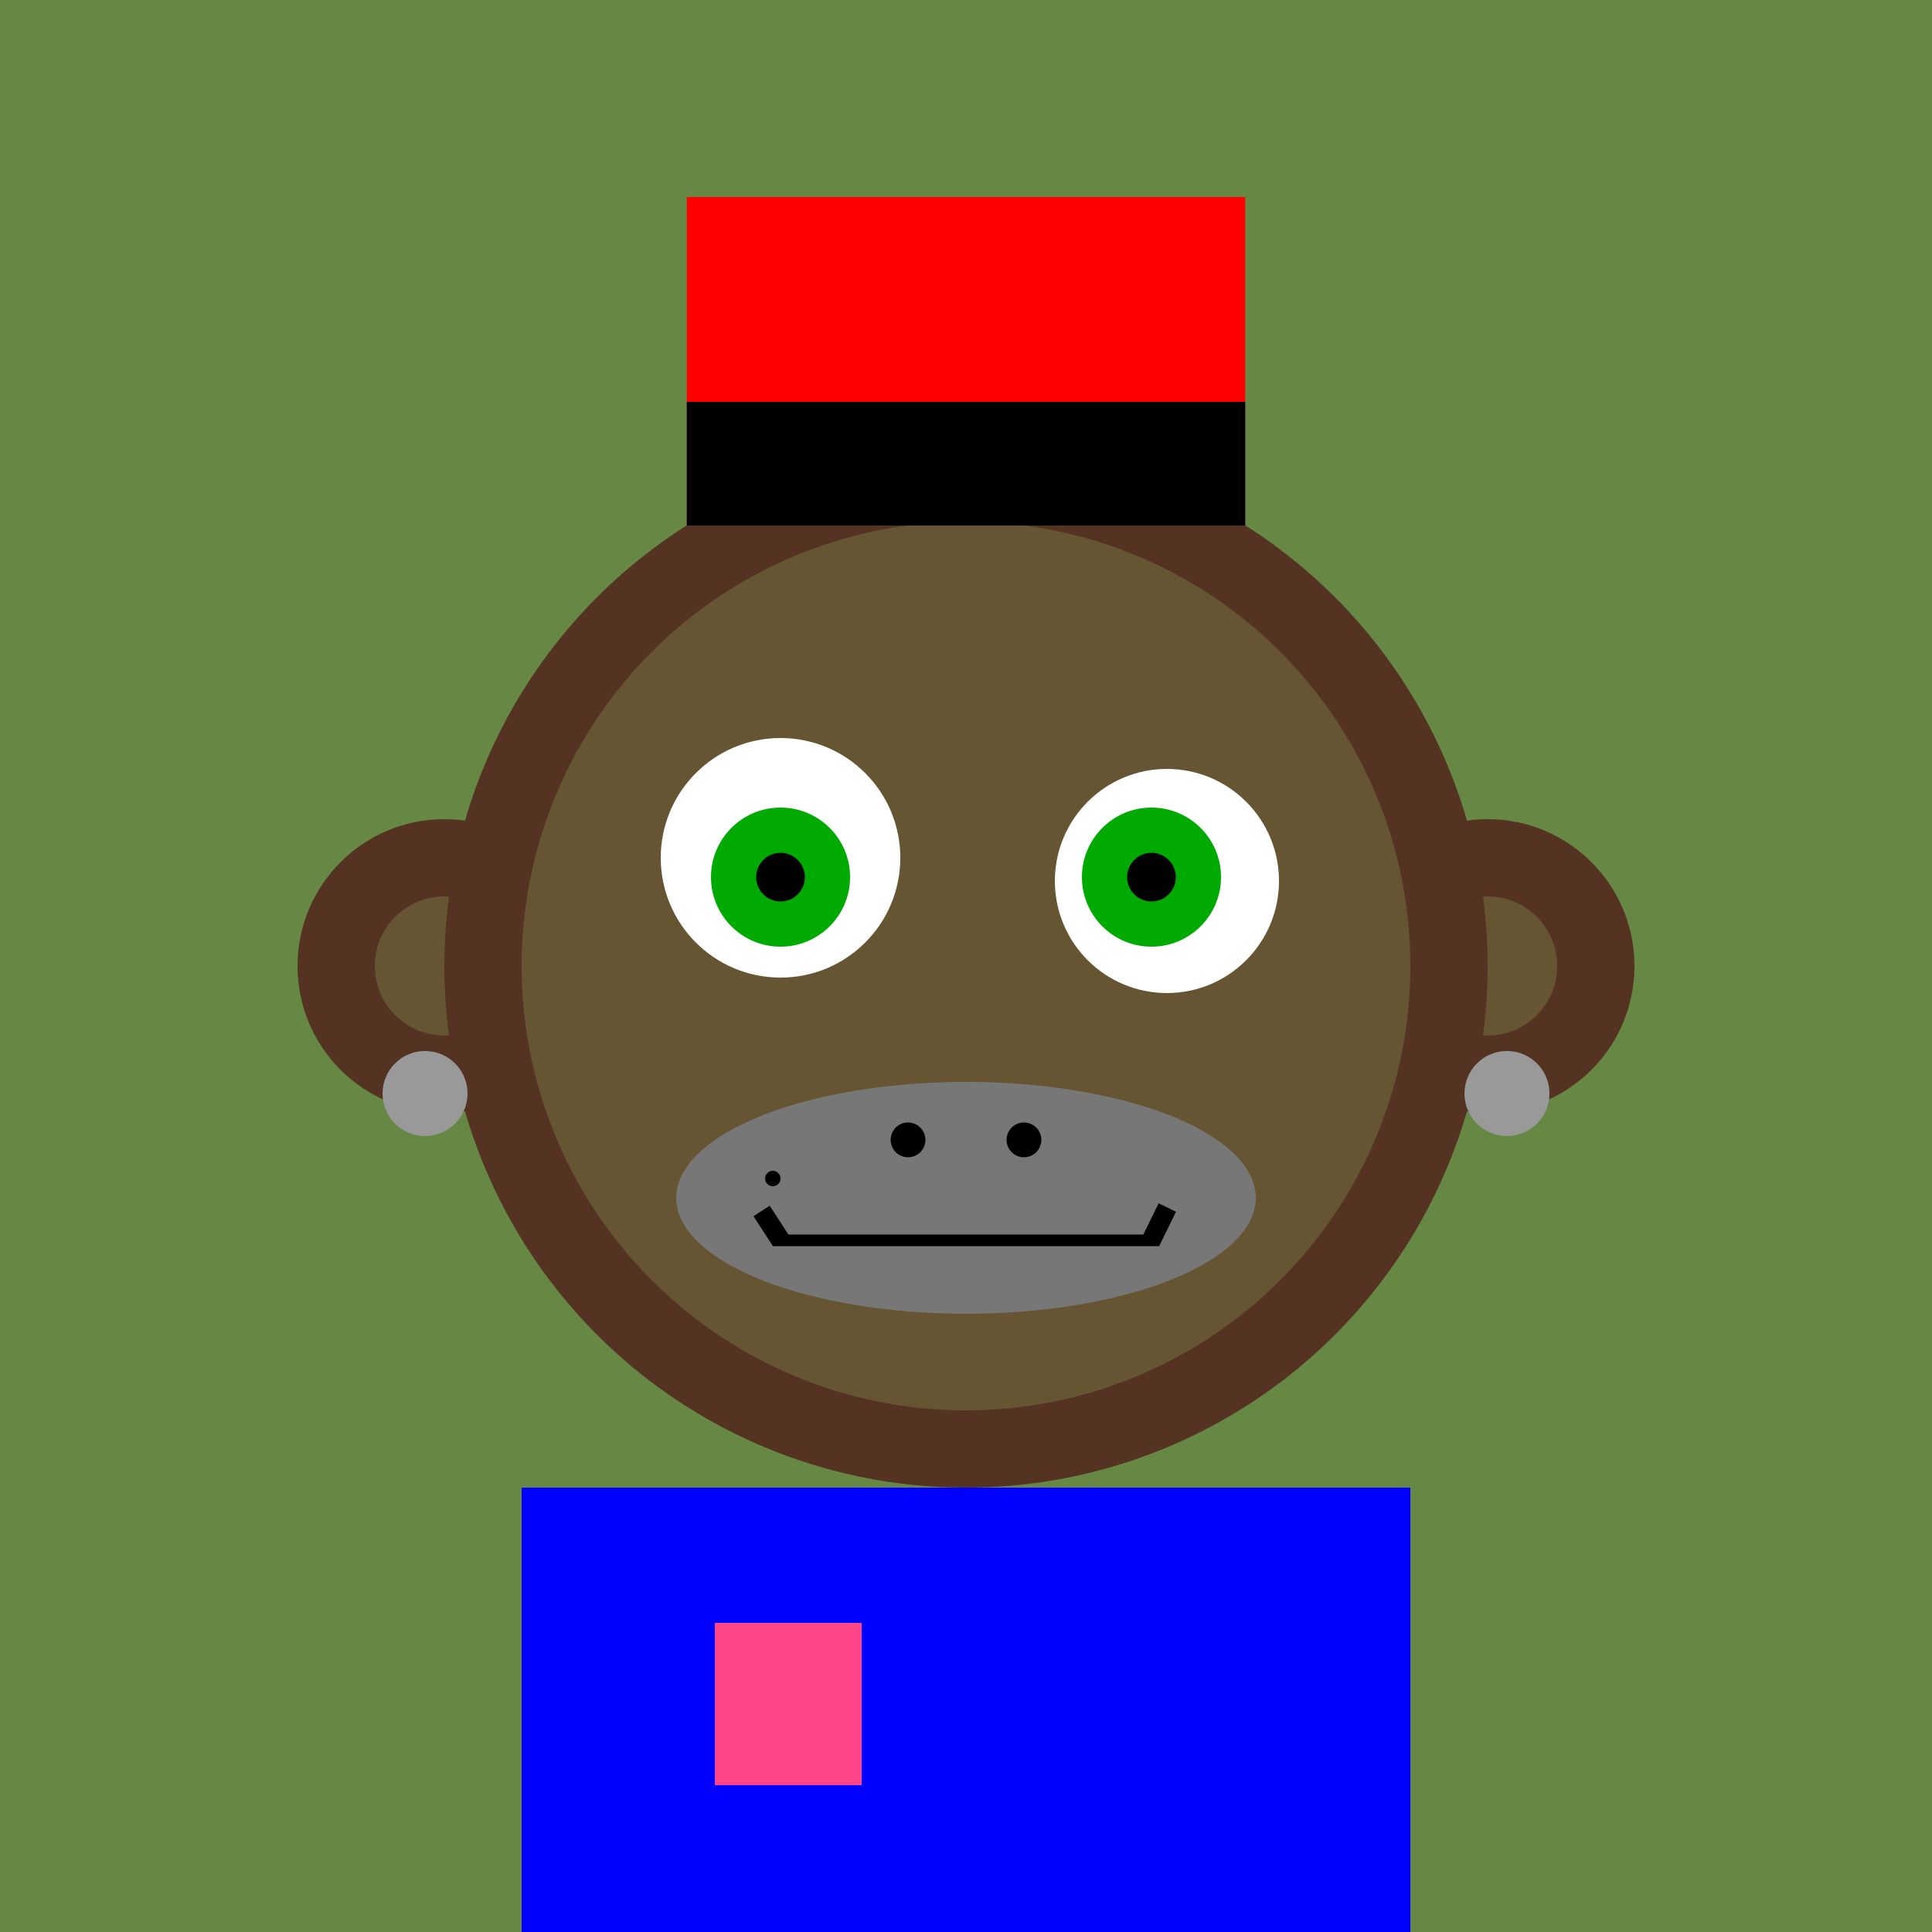
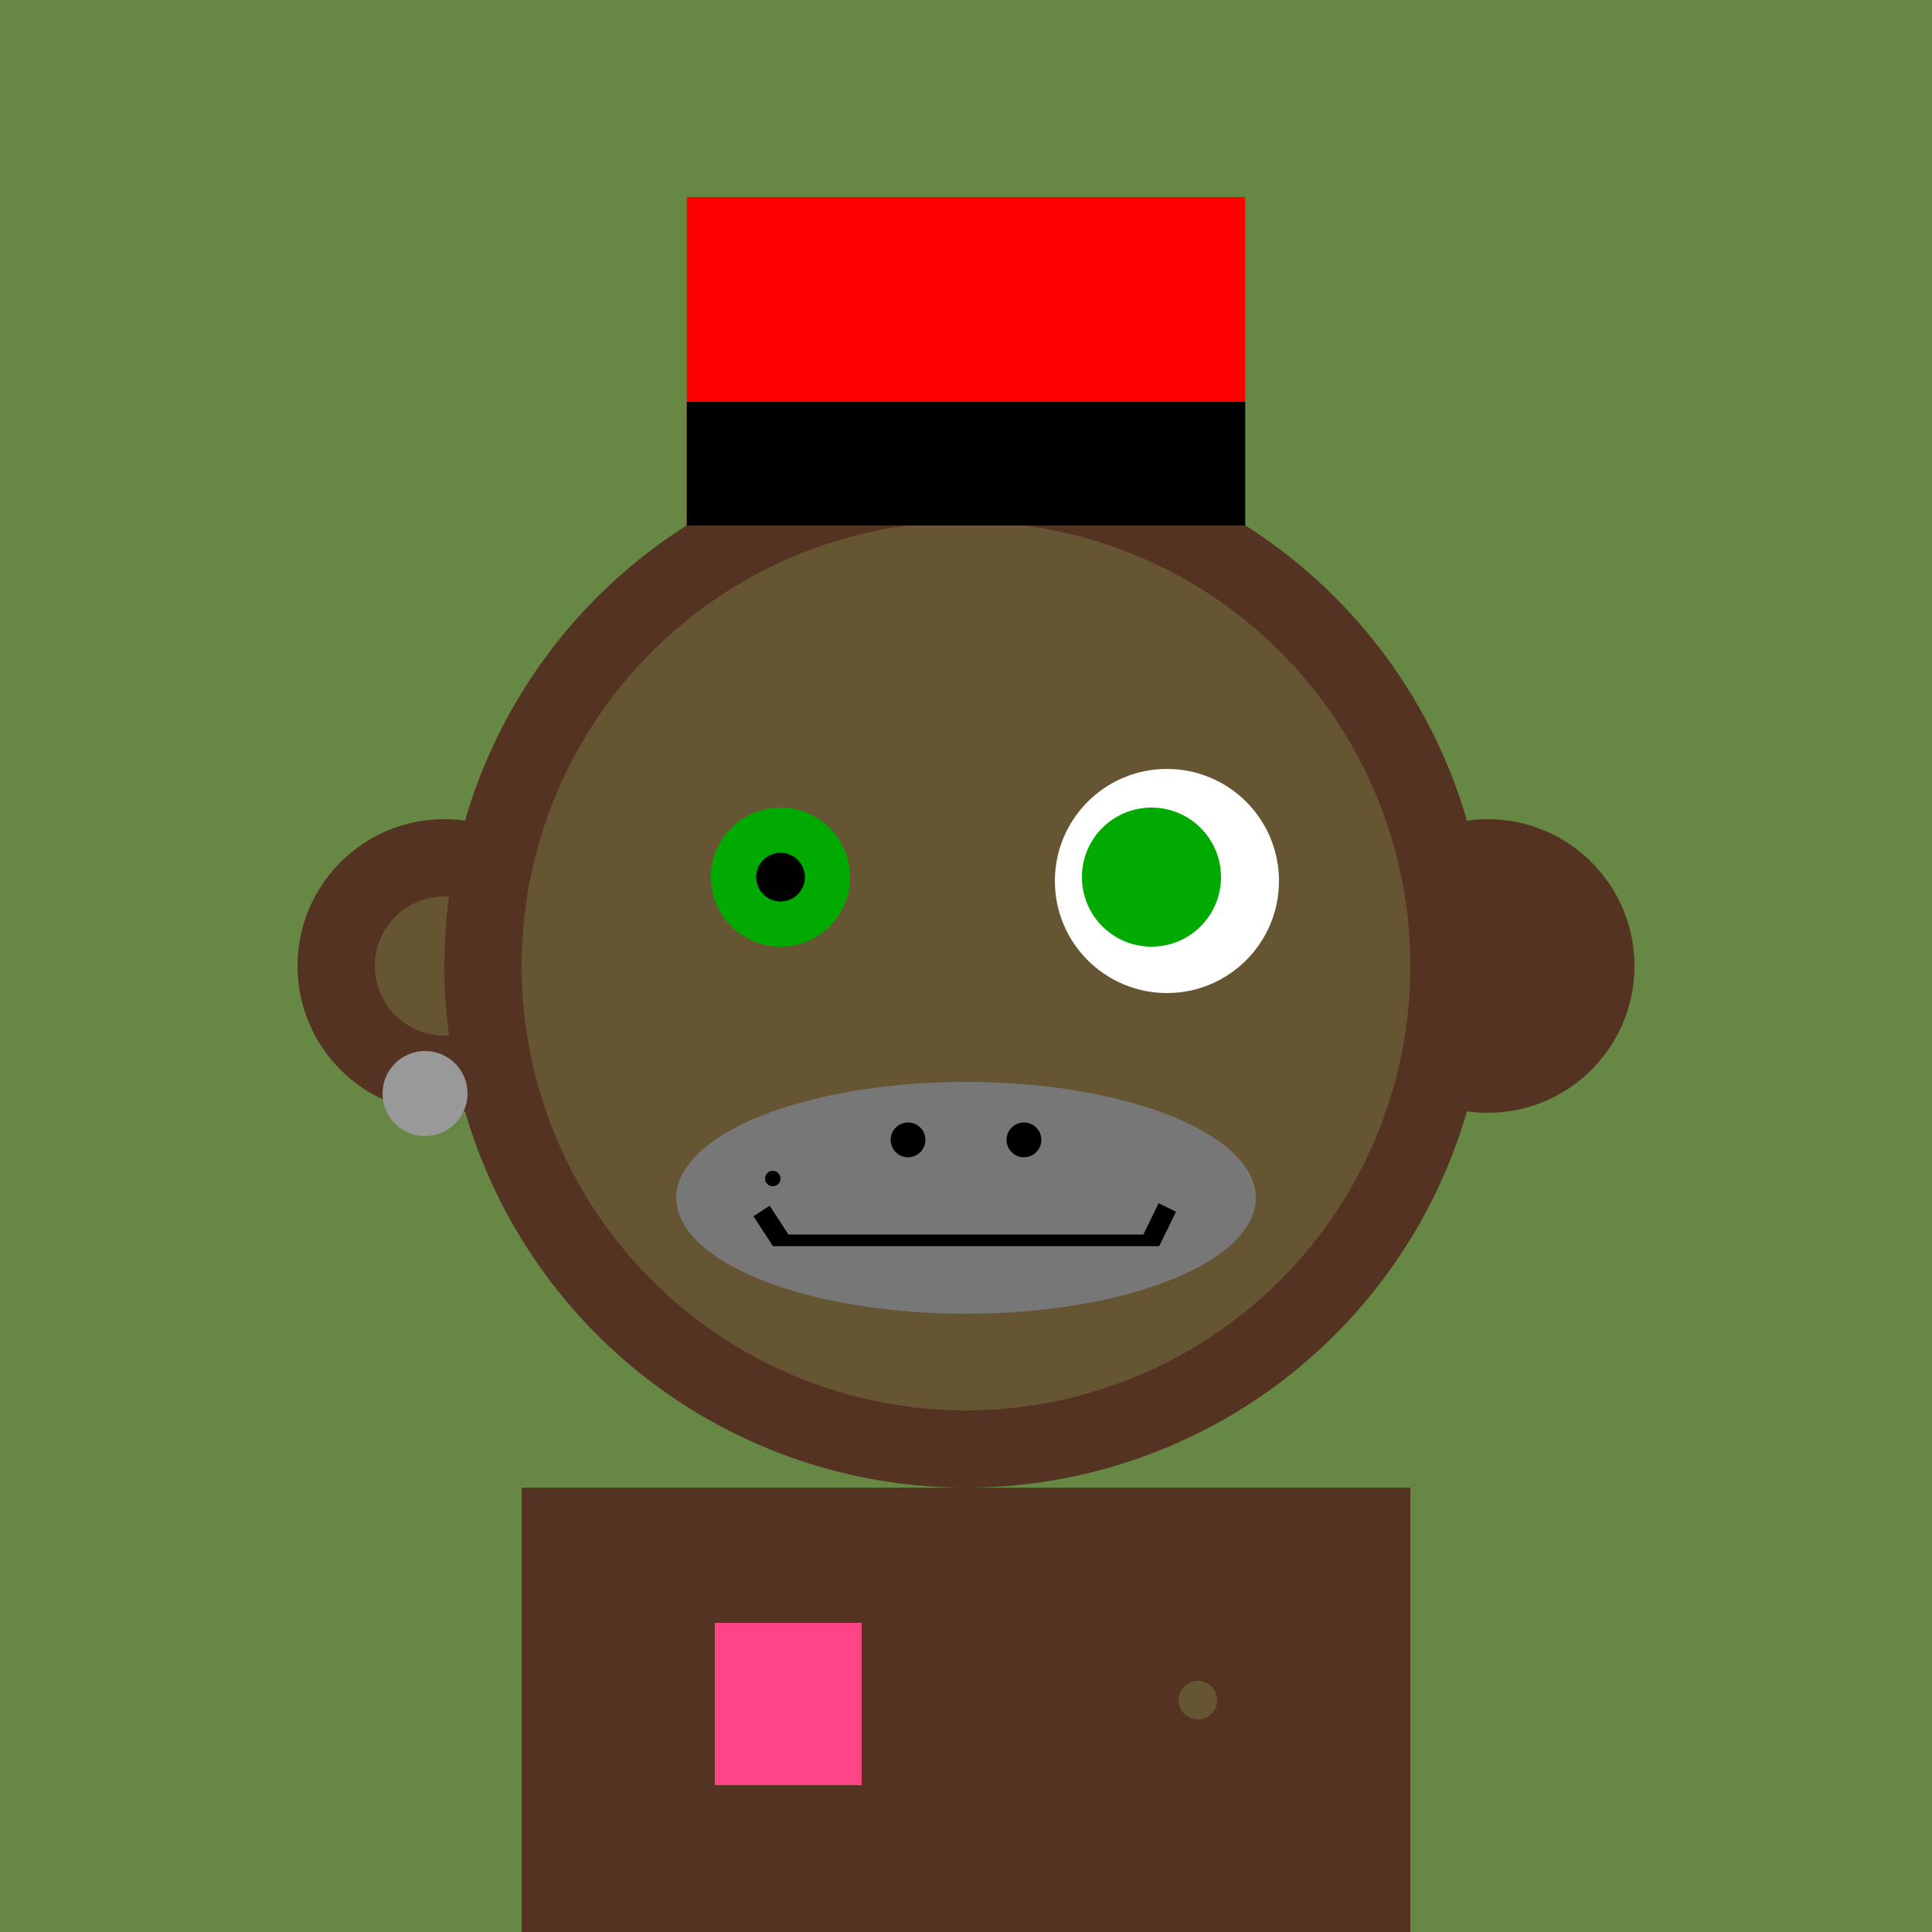
<svg xmlns="http://www.w3.org/2000/svg" preserveAspectRatio="xMinYMin meet" viewBox="0 0 500 500">
  <rect x="0" y="0" width="500" height="500" style="fill:#684" />
  <rect width="230" height="140" x="135" y="385" style="fill:#532" />
  <circle cx="190" cy="440" r="5" style="fill:#653" />
  <circle cx="310" cy="440" r="5" style="fill:#653" />
  <circle cx="115" cy="250" r="38" style="fill:#532" />
  <circle cx="115" cy="250" r="18" style="fill:#653" />
  <circle cx="385" cy="250" r="38" style="fill:#532" />
-   <circle cx="385" cy="250" r="18" style="fill:#653" />
  <circle cx="250" cy="250" r="135" style="fill:#532" />
  <circle cx="250" cy="250" r="115" style="fill:#653" />
-   <circle cx="202" cy="222" r="31" style="fill:#fff" />
  <circle cx="302" cy="228" r="29" style="fill:#fff" />
  <circle cx="202" cy="227" r="18" style="fill:#0a0" />
  <circle cx="298" cy="227" r="18" style="fill:#0a0" />
  <circle cx="202" cy="227" r="6.3" style="fill:#000" />
-   <circle cx="298" cy="227" r="6.3" style="fill:#000" />
  <ellipse cx="250" cy="310" rx="75" ry="30" style="fill:#777" />
  <rect x="200" y="319.5" width="100" height="3" style="fill:#000" />
  <circle cx="265" cy="295" r="4.5" style="fill:#000" />
  <circle cx="200" cy="305" r="2" style="fill:#000" />
  <circle cx="235" cy="295" r="4.5" style="fill:#000" />
  <line x1="197.1" y1="313.4" x2="202.1" y2="321.1" style="stroke:#000;stroke-width:5" />
  <line x1="302.1" y1="312.5" x2="297.8" y2="321.3" style="stroke:#000;stroke-width:5" />
  <circle cx="110" cy="283" r="11" style="fill:#999" />
-   <circle cx="390" cy="283" r="11" style="fill:#999" />
  <rect width="144.5" height="85" x="177.75" y="51" style="fill:#f00" />
  <rect width="144.5" height="32" x="177.75" y="104" style="fill:#000" />
-   <rect width="230" height="115" x="135" y="385" style="fill:#00f" />
  <rect width="38" height="42" x="185" y="420" style="fill:#f48" />
</svg>